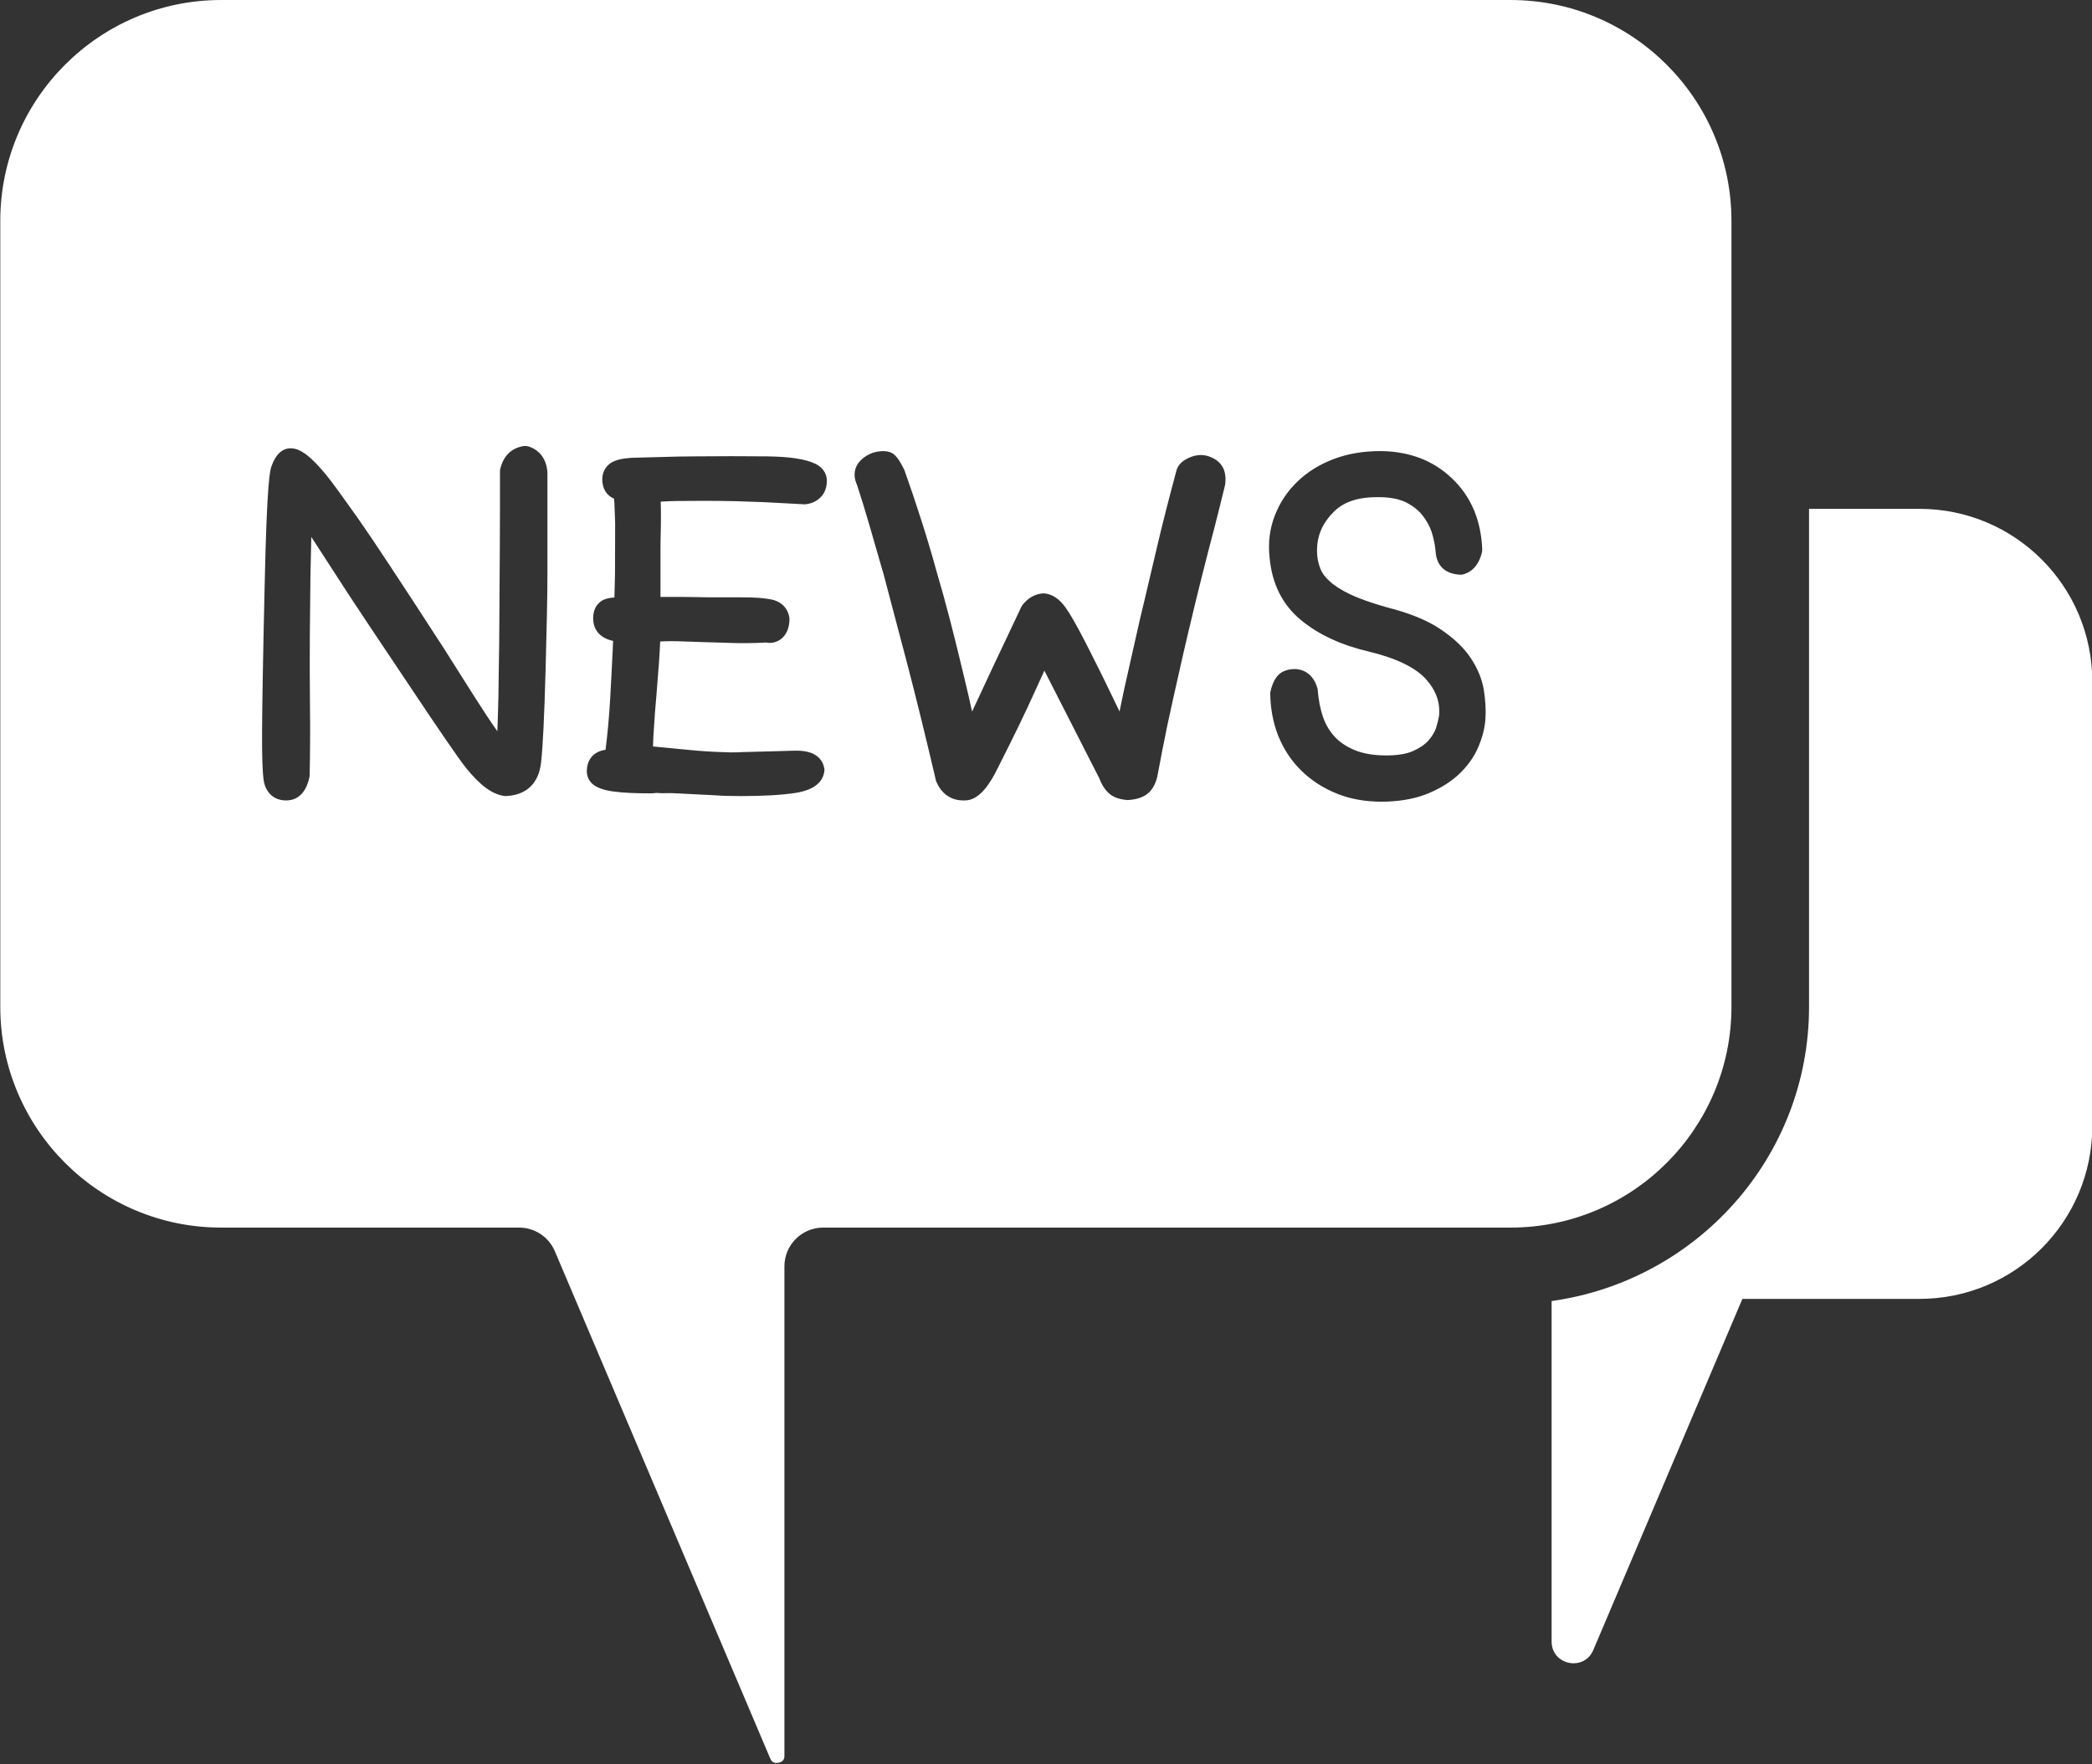
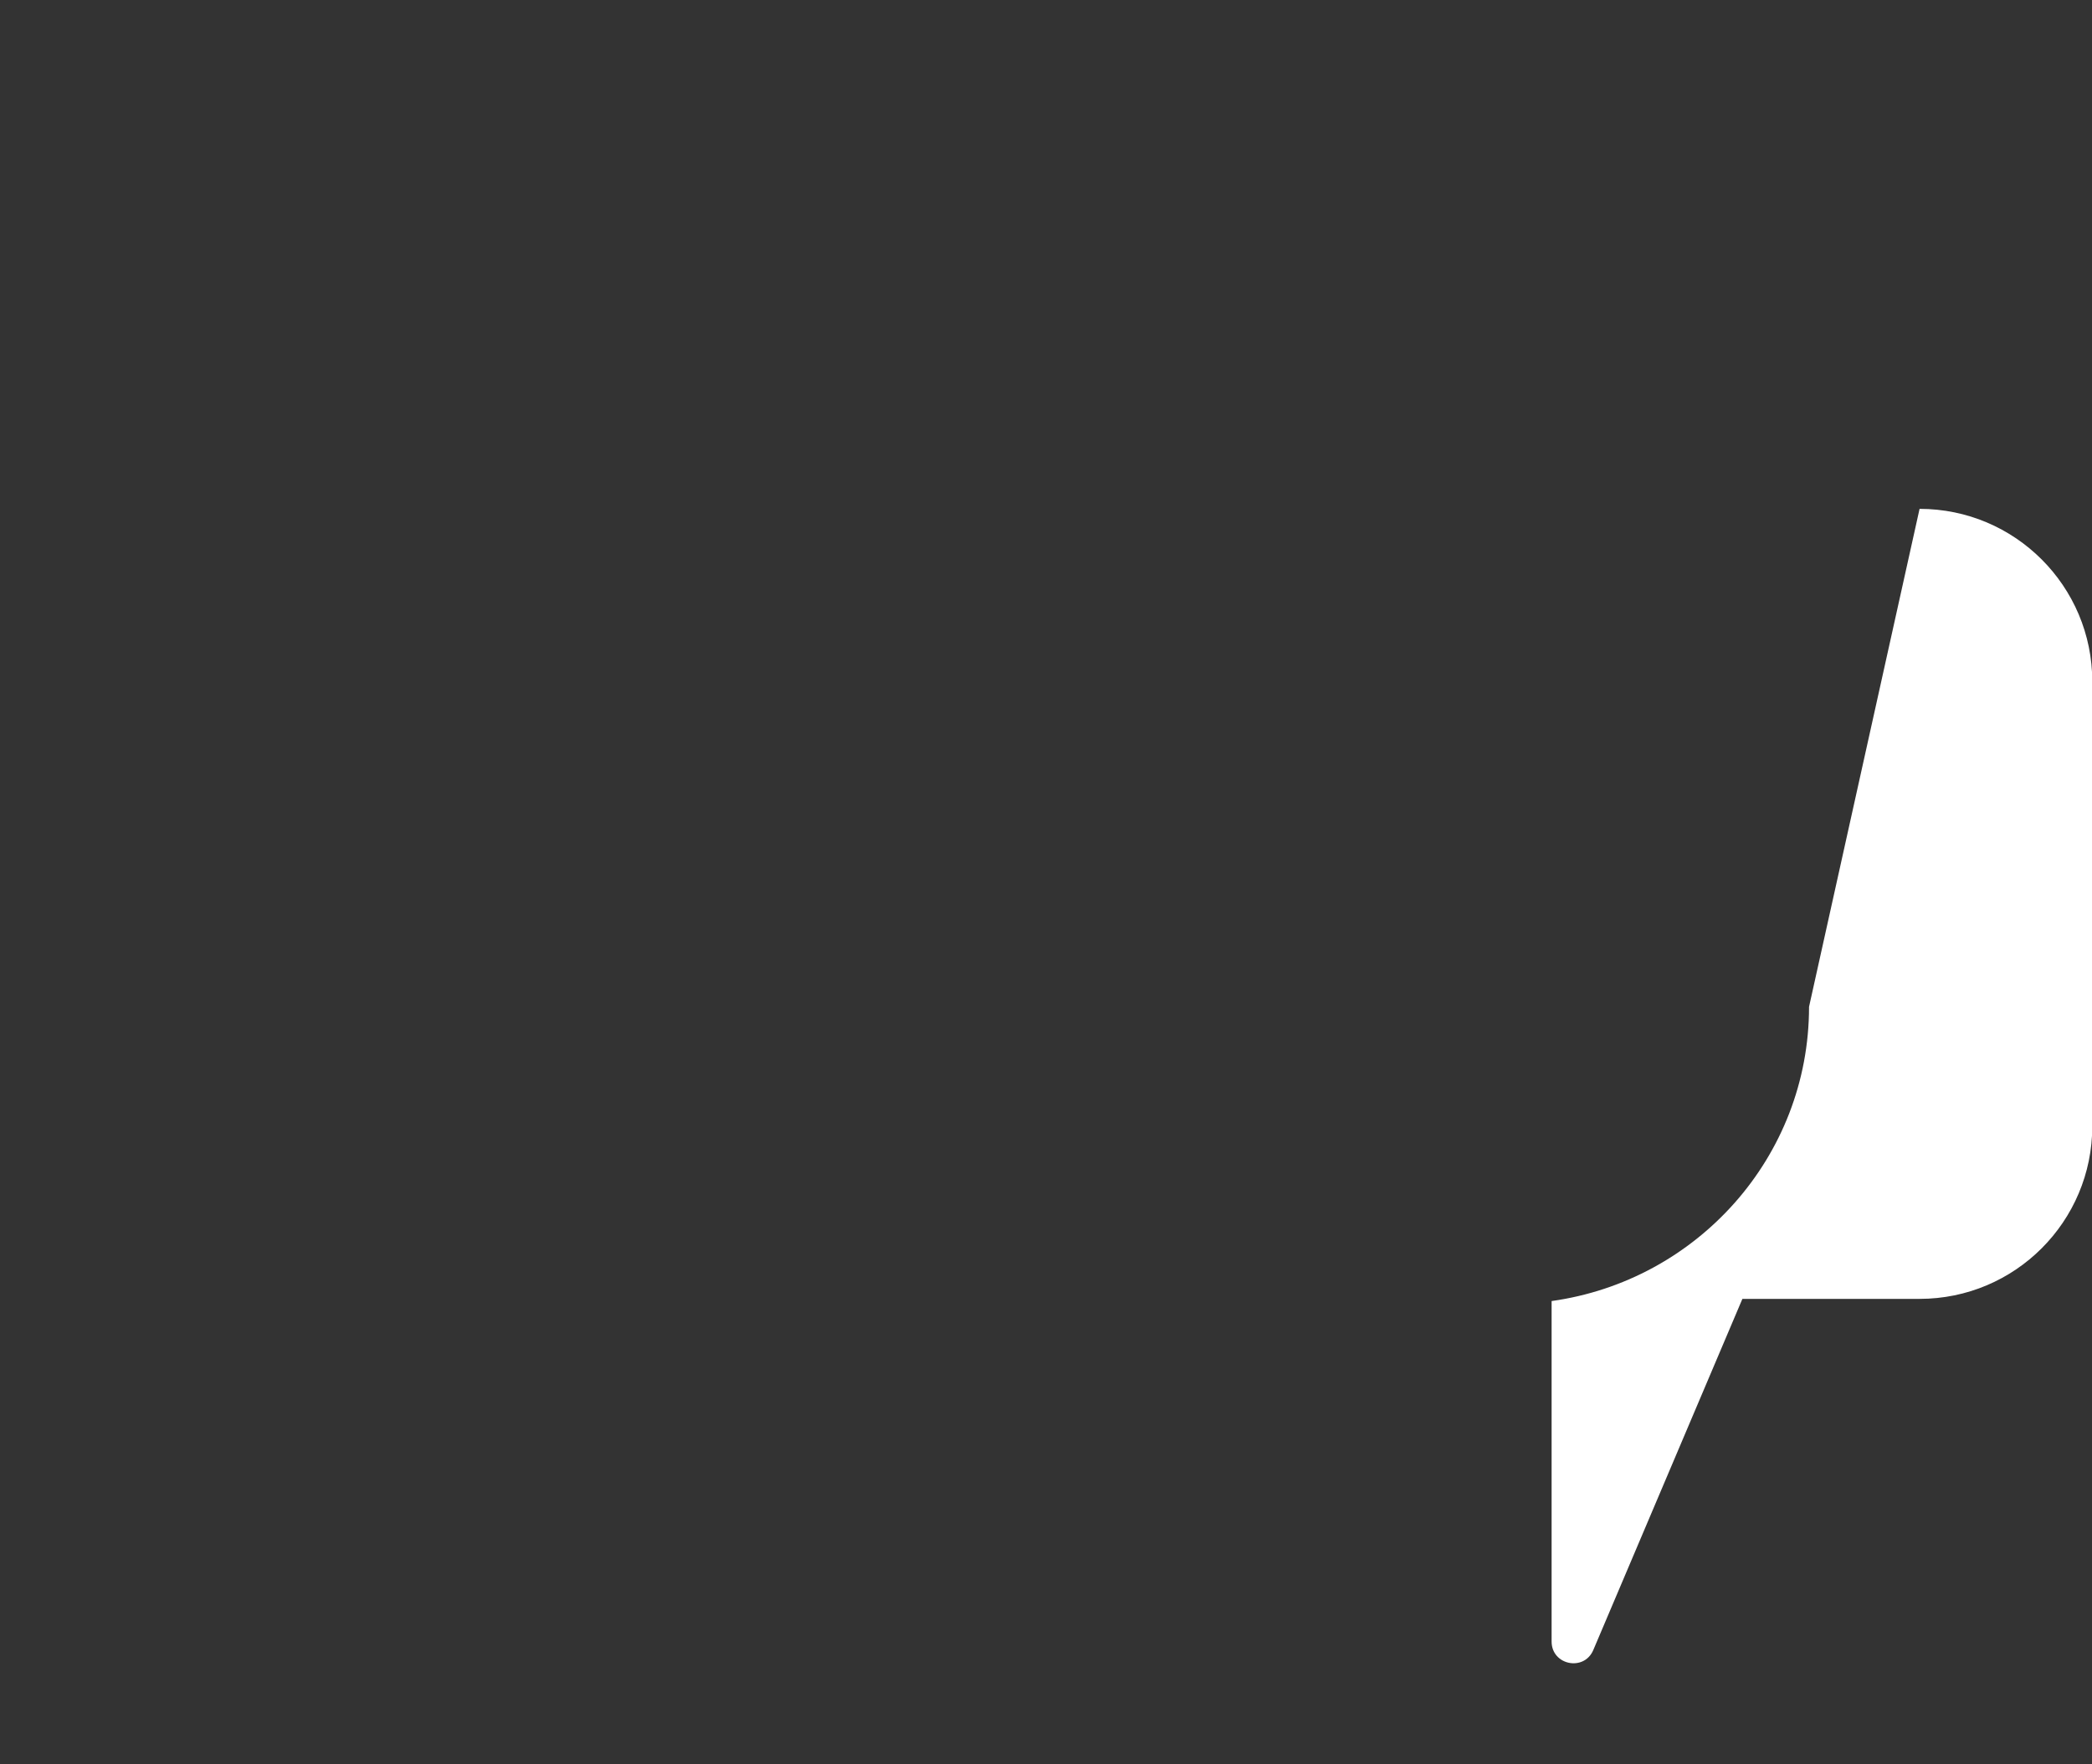
<svg xmlns="http://www.w3.org/2000/svg" fill="#000000" height="295.4" preserveAspectRatio="xMidYMid meet" version="1" viewBox="80.8 108.4 350.3 295.4" width="350.3" zoomAndPan="magnify">
  <rect x="80.8" y="108.4" width="350.3" height="295.4" fill="#333333" stroke="none" />
  <g fill="#ffffff" id="change1_1">
-     <path d="M 402.227 193.605 L 383.719 193.605 L 383.719 276.984 C 383.719 302.184 364.895 322.871 340.613 326.254 L 340.613 383.266 C 340.613 387.227 346.047 388.332 347.594 384.688 L 372.559 325.891 L 402.227 325.891 C 418.199 325.891 431.148 312.941 431.148 296.965 L 431.148 222.531 C 431.148 206.555 418.199 193.605 402.227 193.605" fill="inherit" />
-     <path d="M 328.363 233.422 C 327.703 235.031 326.648 236.535 325.254 237.887 C 323.91 239.195 322.184 240.297 320.141 241.172 C 318.125 242.043 315.715 242.531 312.984 242.625 C 312.719 242.633 312.441 242.641 312.16 242.641 C 309.461 242.641 306.996 242.207 304.828 241.355 C 302.48 240.438 300.414 239.117 298.699 237.441 C 297.016 235.789 295.707 233.797 294.805 231.531 C 293.941 229.277 293.5 226.867 293.5 224.367 C 293.957 222.16 294.855 221.027 296.215 220.625 C 297.406 220.285 298.473 220.391 299.398 220.895 C 300.086 221.273 300.973 222.066 301.43 223.742 C 301.582 225.594 301.859 227.055 302.316 228.402 C 302.762 229.703 303.406 230.797 304.281 231.746 C 305.133 232.68 306.262 233.441 307.684 234.02 C 309.105 234.602 310.867 234.895 312.938 234.895 C 314.824 234.895 316.336 234.641 317.438 234.145 C 318.555 233.645 319.418 233.047 320.016 232.367 C 320.625 231.664 321.031 230.973 321.27 230.289 C 321.512 229.508 321.664 228.82 321.766 228.266 C 321.98 226.023 321.258 223.977 319.547 222.094 C 317.77 220.145 314.559 218.598 309.992 217.5 C 305.398 216.426 301.566 214.652 298.625 212.215 C 295.543 209.664 293.777 206.137 293.387 201.734 C 293.117 199.242 293.422 196.871 294.273 194.699 C 295.109 192.531 296.402 190.609 298.094 188.996 C 299.754 187.398 301.797 186.145 304.145 185.254 C 306.539 184.359 309.105 183.93 311.996 183.93 C 316.832 183.98 320.852 185.527 323.961 188.539 C 327.105 191.516 328.809 195.512 328.996 200.41 C 328.996 200.555 328.984 200.703 328.961 200.848 C 328.312 203.535 326.754 204.395 325.559 204.633 C 322.906 204.609 321.41 203.215 321.207 200.941 C 321.207 200.941 321.207 200.938 321.207 200.93 C 321.117 199.781 320.891 198.613 320.523 197.465 C 320.168 196.434 319.609 195.441 318.871 194.547 C 318.176 193.711 317.234 193.008 316.105 192.453 C 314.84 191.859 313.074 191.617 311.375 191.648 C 307.965 191.648 305.527 192.543 303.891 194.359 C 301.984 196.363 301.16 198.641 301.363 201.348 C 301.414 202.109 301.605 202.895 301.91 203.672 C 302.176 204.348 302.684 205.035 303.422 205.707 C 304.23 206.461 305.387 207.203 306.883 207.914 C 308.469 208.668 310.59 209.41 313.164 210.129 C 316.832 211.062 319.711 212.234 321.93 213.707 C 324.188 215.215 325.852 216.781 327.02 218.508 C 328.188 220.234 328.934 222.035 329.254 223.855 C 329.543 225.707 329.633 227.305 329.531 228.773 C 329.441 230.23 329.051 231.797 328.363 233.422 Z M 284.086 197.016 C 283.527 199.102 282.992 201.211 282.449 203.348 L 281.598 206.723 C 281.129 208.633 280.633 210.641 280.141 212.754 L 279.809 214.125 C 279.277 216.395 278.73 218.711 278.211 221.082 C 277.551 223.949 276.918 226.852 276.281 229.793 C 275.688 232.719 275.102 235.629 274.57 238.523 C 274.215 239.898 273.617 240.844 272.77 241.441 C 271.98 241.996 270.902 242.309 269.57 242.367 C 268.051 242.234 267.047 241.809 266.336 241.09 C 265.727 240.508 265.246 239.727 264.879 238.73 L 255.68 220.695 C 255.273 221.566 254.855 222.492 254.41 223.477 C 253.383 225.727 252.418 227.84 251.441 229.832 C 250.477 231.816 249.258 234.277 247.773 237.207 C 246.645 239.461 244.867 242.43 242.367 242.43 C 242.27 242.43 242.168 242.422 242.09 242.43 C 240.023 242.43 238.371 241.273 237.535 239.156 C 235.898 232.152 234.312 225.684 232.754 219.695 L 228.645 204.133 C 228.617 204.074 228.59 204.02 228.578 203.957 L 226.371 196.301 C 225.699 193.973 225 191.719 224.289 189.543 C 224.266 189.504 224.254 189.469 224.227 189.422 C 223.617 187.988 223.859 186.574 224.859 185.539 C 225.676 184.715 226.664 184.203 227.793 184.012 C 228.504 183.891 229.199 183.91 229.809 184.105 C 230.672 184.406 231.332 185.23 232.258 187.156 C 233.273 190.023 234.199 192.766 235.086 195.551 C 235.977 198.34 236.824 201.141 237.586 203.938 C 238.398 206.703 239.145 209.371 239.809 211.949 C 240.469 214.504 241.074 216.91 241.609 219.16 C 242.09 221.145 242.559 223.082 242.992 224.961 C 243.184 225.828 243.387 226.691 243.574 227.547 C 245.402 223.59 248.207 217.613 251.887 209.875 C 253.281 207.988 254.805 207.801 255.562 207.754 C 256.895 207.832 258.102 208.594 259.156 210.031 C 259.953 211.117 261.047 213.027 262.594 216.035 C 264.039 218.863 265.602 221.977 267.223 225.379 C 267.605 226.164 267.945 226.883 268.266 227.535 L 268.469 226.547 C 268.848 224.688 269.254 222.785 269.711 220.824 L 271.641 212.258 C 272.234 209.816 272.832 207.242 273.48 204.496 L 274.43 200.461 C 275.434 196.152 276.574 191.707 277.816 187.105 C 278.121 186.16 278.844 185.488 280.051 184.977 C 281.168 184.512 282.32 184.469 283.336 184.859 C 284.324 185.219 285.062 185.801 285.52 186.586 C 285.949 187.344 286.102 188.32 285.949 189.562 C 285.379 191.93 284.77 194.344 284.086 197.016 Z M 191.441 192.715 C 191.469 193.375 191.469 194.047 191.469 194.727 C 191.469 195.621 191.469 196.539 191.441 197.48 C 191.418 198.395 191.395 199.336 191.395 200.34 L 191.395 207.996 C 191.395 208.109 191.395 208.23 191.395 208.352 L 194.996 208.352 C 195.668 208.352 196.492 208.363 197.445 208.383 C 198.383 208.41 199.5 208.422 200.832 208.422 L 205.094 208.422 C 207.238 208.422 208.852 208.543 210.004 208.789 C 211.691 209.145 212.781 210.301 213 211.949 C 213.012 215.234 210.738 216.34 209.105 215.984 L 207.414 216.059 C 205.211 216.117 203.812 216.09 202.09 216.02 C 200.895 215.977 199.855 215.945 198.852 215.926 C 197.762 215.902 196.734 215.867 195.758 215.824 C 193.715 215.734 192.496 215.75 191.344 215.816 C 191.305 216.934 191.227 218.129 191.141 219.395 L 190.707 224.93 C 190.531 226.801 190.402 228.59 190.301 230.309 C 190.215 231.418 190.16 232.445 190.148 233.391 L 195.121 233.871 C 196.684 234.031 197.953 234.141 198.953 234.203 C 199.93 234.266 200.793 234.309 201.504 234.328 C 202.469 234.367 203.711 234.438 205.273 234.328 C 205.73 234.309 206.16 234.297 206.566 234.297 L 213.762 234.102 C 213.91 234.094 214.062 234.094 214.219 234.094 C 217.82 234.094 218.656 235.977 218.836 237.133 C 218.859 237.297 218.848 237.461 218.82 237.621 C 218.531 239.543 216.867 240.742 213.887 241.188 C 211.605 241.527 208.586 241.699 204.891 241.699 C 204.027 241.699 203.254 241.691 202.52 241.668 C 201.82 241.648 201.137 241.617 200.516 241.566 L 194.094 241.242 C 193.551 241.203 193.066 241.199 192.535 241.203 C 191.977 241.238 191.355 241.227 190.723 241.168 C 190.289 241.227 189.996 241.242 189.719 241.242 C 188.523 241.242 187.383 241.219 186.305 241.172 C 185.176 241.121 184.148 241.027 183.234 240.895 C 182.184 240.73 181.355 240.477 180.684 240.133 C 179.656 239.586 179.062 238.656 179.062 237.57 C 179.062 235.555 180.238 234.215 182.195 233.949 C 182.551 231.156 182.805 228.301 182.969 225.43 C 183.145 222.383 183.312 219.141 183.465 215.719 C 180.48 215.082 180.125 212.949 180.125 211.953 C 180.125 210.793 180.48 209.898 181.191 209.277 C 181.711 208.789 182.5 208.523 183.68 208.445 C 183.691 208.23 183.691 207.973 183.703 207.672 C 183.73 206.93 183.754 205.832 183.781 204.375 L 183.805 195.98 L 183.68 192.621 C 183.664 192.402 183.641 192.156 183.613 191.891 C 182.371 191.371 181.648 190.215 181.648 188.656 C 181.648 187.52 182.156 186.551 183.07 185.922 C 183.844 185.434 184.922 185.164 186.508 185.059 L 194.348 184.848 C 194.664 184.848 195.668 184.844 197.406 184.816 C 200.844 184.777 205.629 184.777 209.27 184.816 C 211.121 184.844 212.684 184.949 213.926 185.133 C 215.309 185.332 216.398 185.621 217.273 186.027 C 219 186.859 219.254 188.191 219.254 188.914 C 219.254 190.449 218.594 191.344 218.035 191.828 C 217.402 192.418 216.523 192.777 215.535 192.848 L 212.617 192.688 C 211.477 192.621 210.156 192.555 208.699 192.484 C 207.238 192.422 205.68 192.367 203.992 192.32 C 200.691 192.25 196.988 192.25 194.105 192.289 C 193.246 192.305 192.344 192.34 191.43 192.398 Z M 172.465 204.895 C 172.465 207.938 172.359 213.18 172.156 220.613 C 171.941 228.461 171.703 233.352 171.41 235.996 C 171.055 239.562 168.926 241.594 165.41 241.699 C 163.266 241.465 161.234 239.957 158.801 236.941 C 157.672 235.539 154.309 230.645 149.32 223.156 C 144.059 215.324 140.707 210.273 139.234 208.035 C 138.082 206.277 135.977 203.035 132.93 198.309 C 132.879 199.973 132.84 201.766 132.805 203.703 L 132.777 205.355 C 132.738 208.891 132.703 212.215 132.676 215.336 C 132.648 218.852 132.676 222.543 132.703 226.41 C 132.754 230.695 132.727 234.57 132.648 238.332 C 131.965 241.934 129.898 242.43 128.719 242.43 C 126.688 242.43 125.281 241.16 124.949 239.035 C 124.746 237.629 124.656 234.926 124.684 230.527 C 124.711 226.367 124.836 218.367 125.113 206.539 C 125.496 188.547 126.039 187.051 126.281 186.414 C 126.992 184.457 128.07 183.465 129.48 183.465 C 131.102 183.465 132.918 184.848 135.555 188.09 C 136.496 189.258 137.98 191.293 140.707 195.145 C 143.043 198.457 147.609 205.363 155.07 216.883 L 160.031 224.719 C 161.539 227.086 162.859 229.129 164.062 230.82 C 164.078 230.82 164.078 230.828 164.078 230.828 C 164.102 230.137 164.141 229.355 164.164 228.504 C 164.242 226.379 164.293 223.828 164.316 220.855 C 164.367 217.855 164.422 214.586 164.422 211.035 L 164.496 199.598 C 164.52 195.559 164.52 191.395 164.52 187.133 C 165.039 184.715 166.449 183.41 168.504 183.086 C 168.758 183.059 168.988 183.074 169.242 183.137 C 171.168 183.73 172.312 185.281 172.465 187.488 Z M 370.727 276.984 L 370.727 145.371 C 370.727 124.984 354.145 108.402 333.754 108.402 L 117.82 108.402 C 97.43 108.402 80.848 124.984 80.848 145.371 L 80.848 276.984 C 80.848 297.371 97.43 313.953 117.82 313.953 L 167.73 313.953 C 170.332 313.953 172.691 315.516 173.707 317.91 L 209.766 402.828 C 209.914 403.164 210.195 403.762 211.16 403.559 C 212.148 403.355 212.148 402.699 212.148 402.344 L 212.148 320.449 C 212.148 316.859 215.055 313.953 218.645 313.953 L 333.754 313.953 C 354.145 313.953 370.727 297.371 370.727 276.984" fill="inherit" />
+     <path d="M 402.227 193.605 L 383.719 276.984 C 383.719 302.184 364.895 322.871 340.613 326.254 L 340.613 383.266 C 340.613 387.227 346.047 388.332 347.594 384.688 L 372.559 325.891 L 402.227 325.891 C 418.199 325.891 431.148 312.941 431.148 296.965 L 431.148 222.531 C 431.148 206.555 418.199 193.605 402.227 193.605" fill="inherit" />
  </g>
</svg>